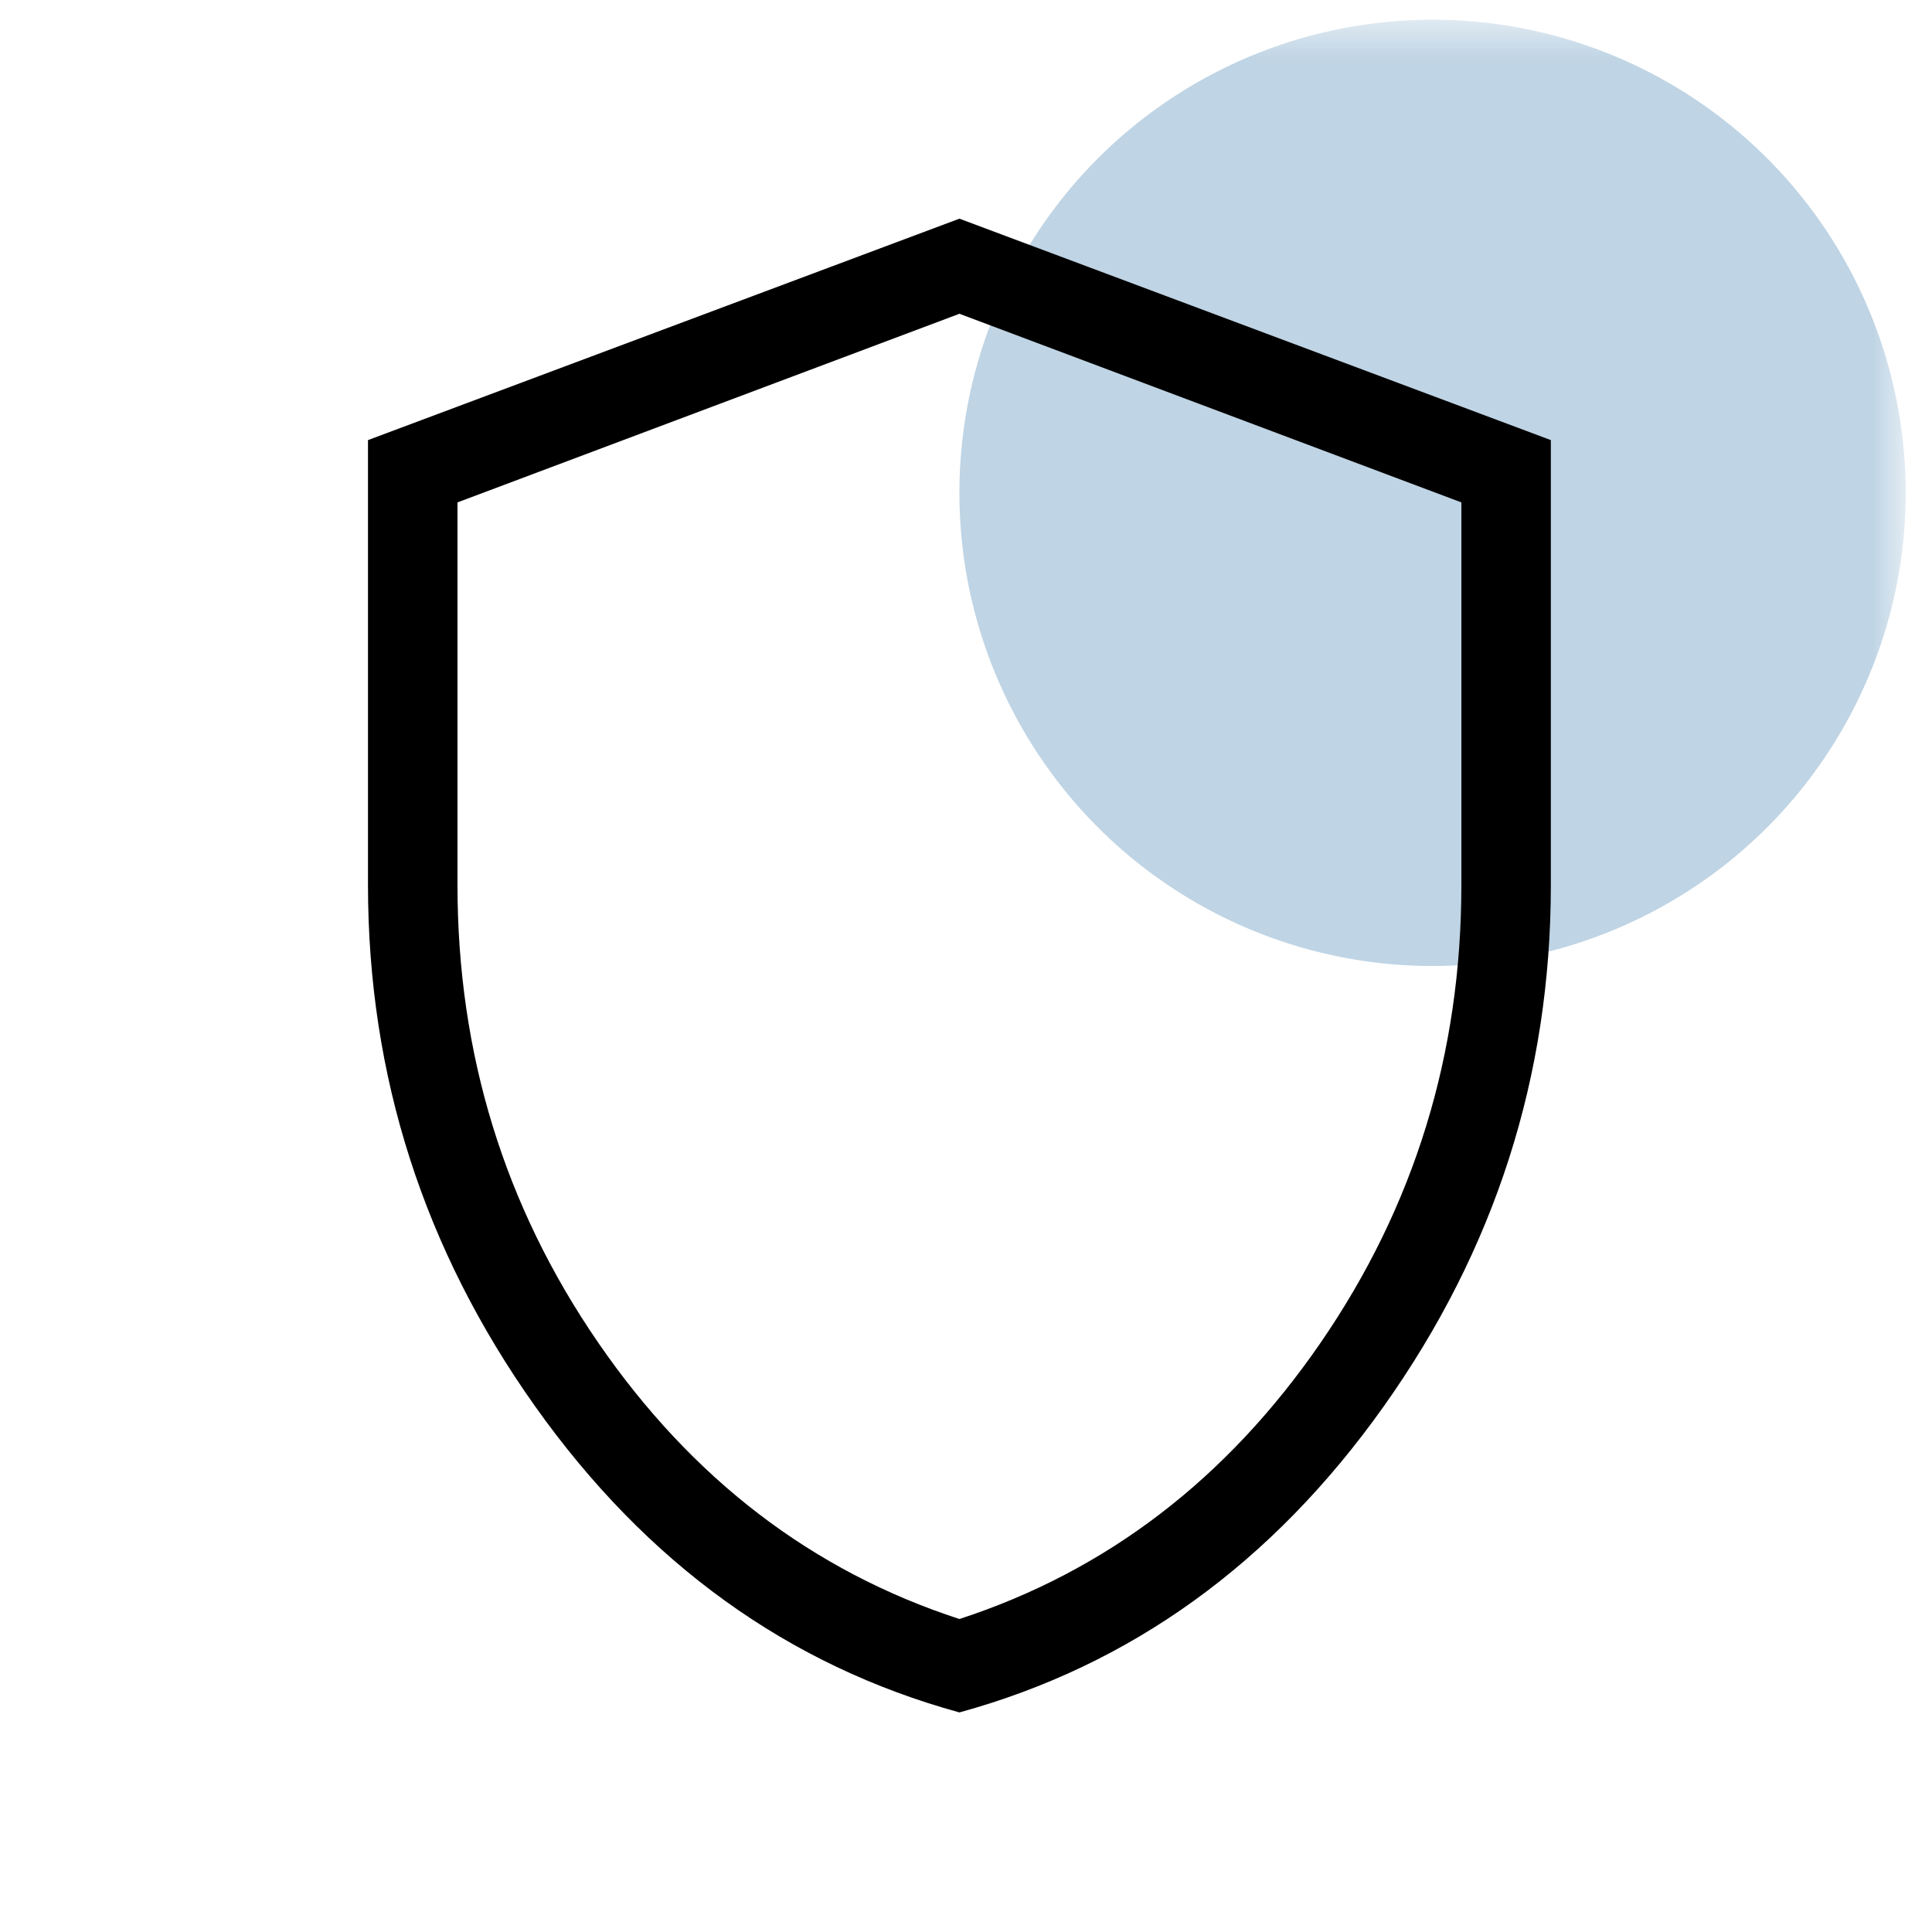
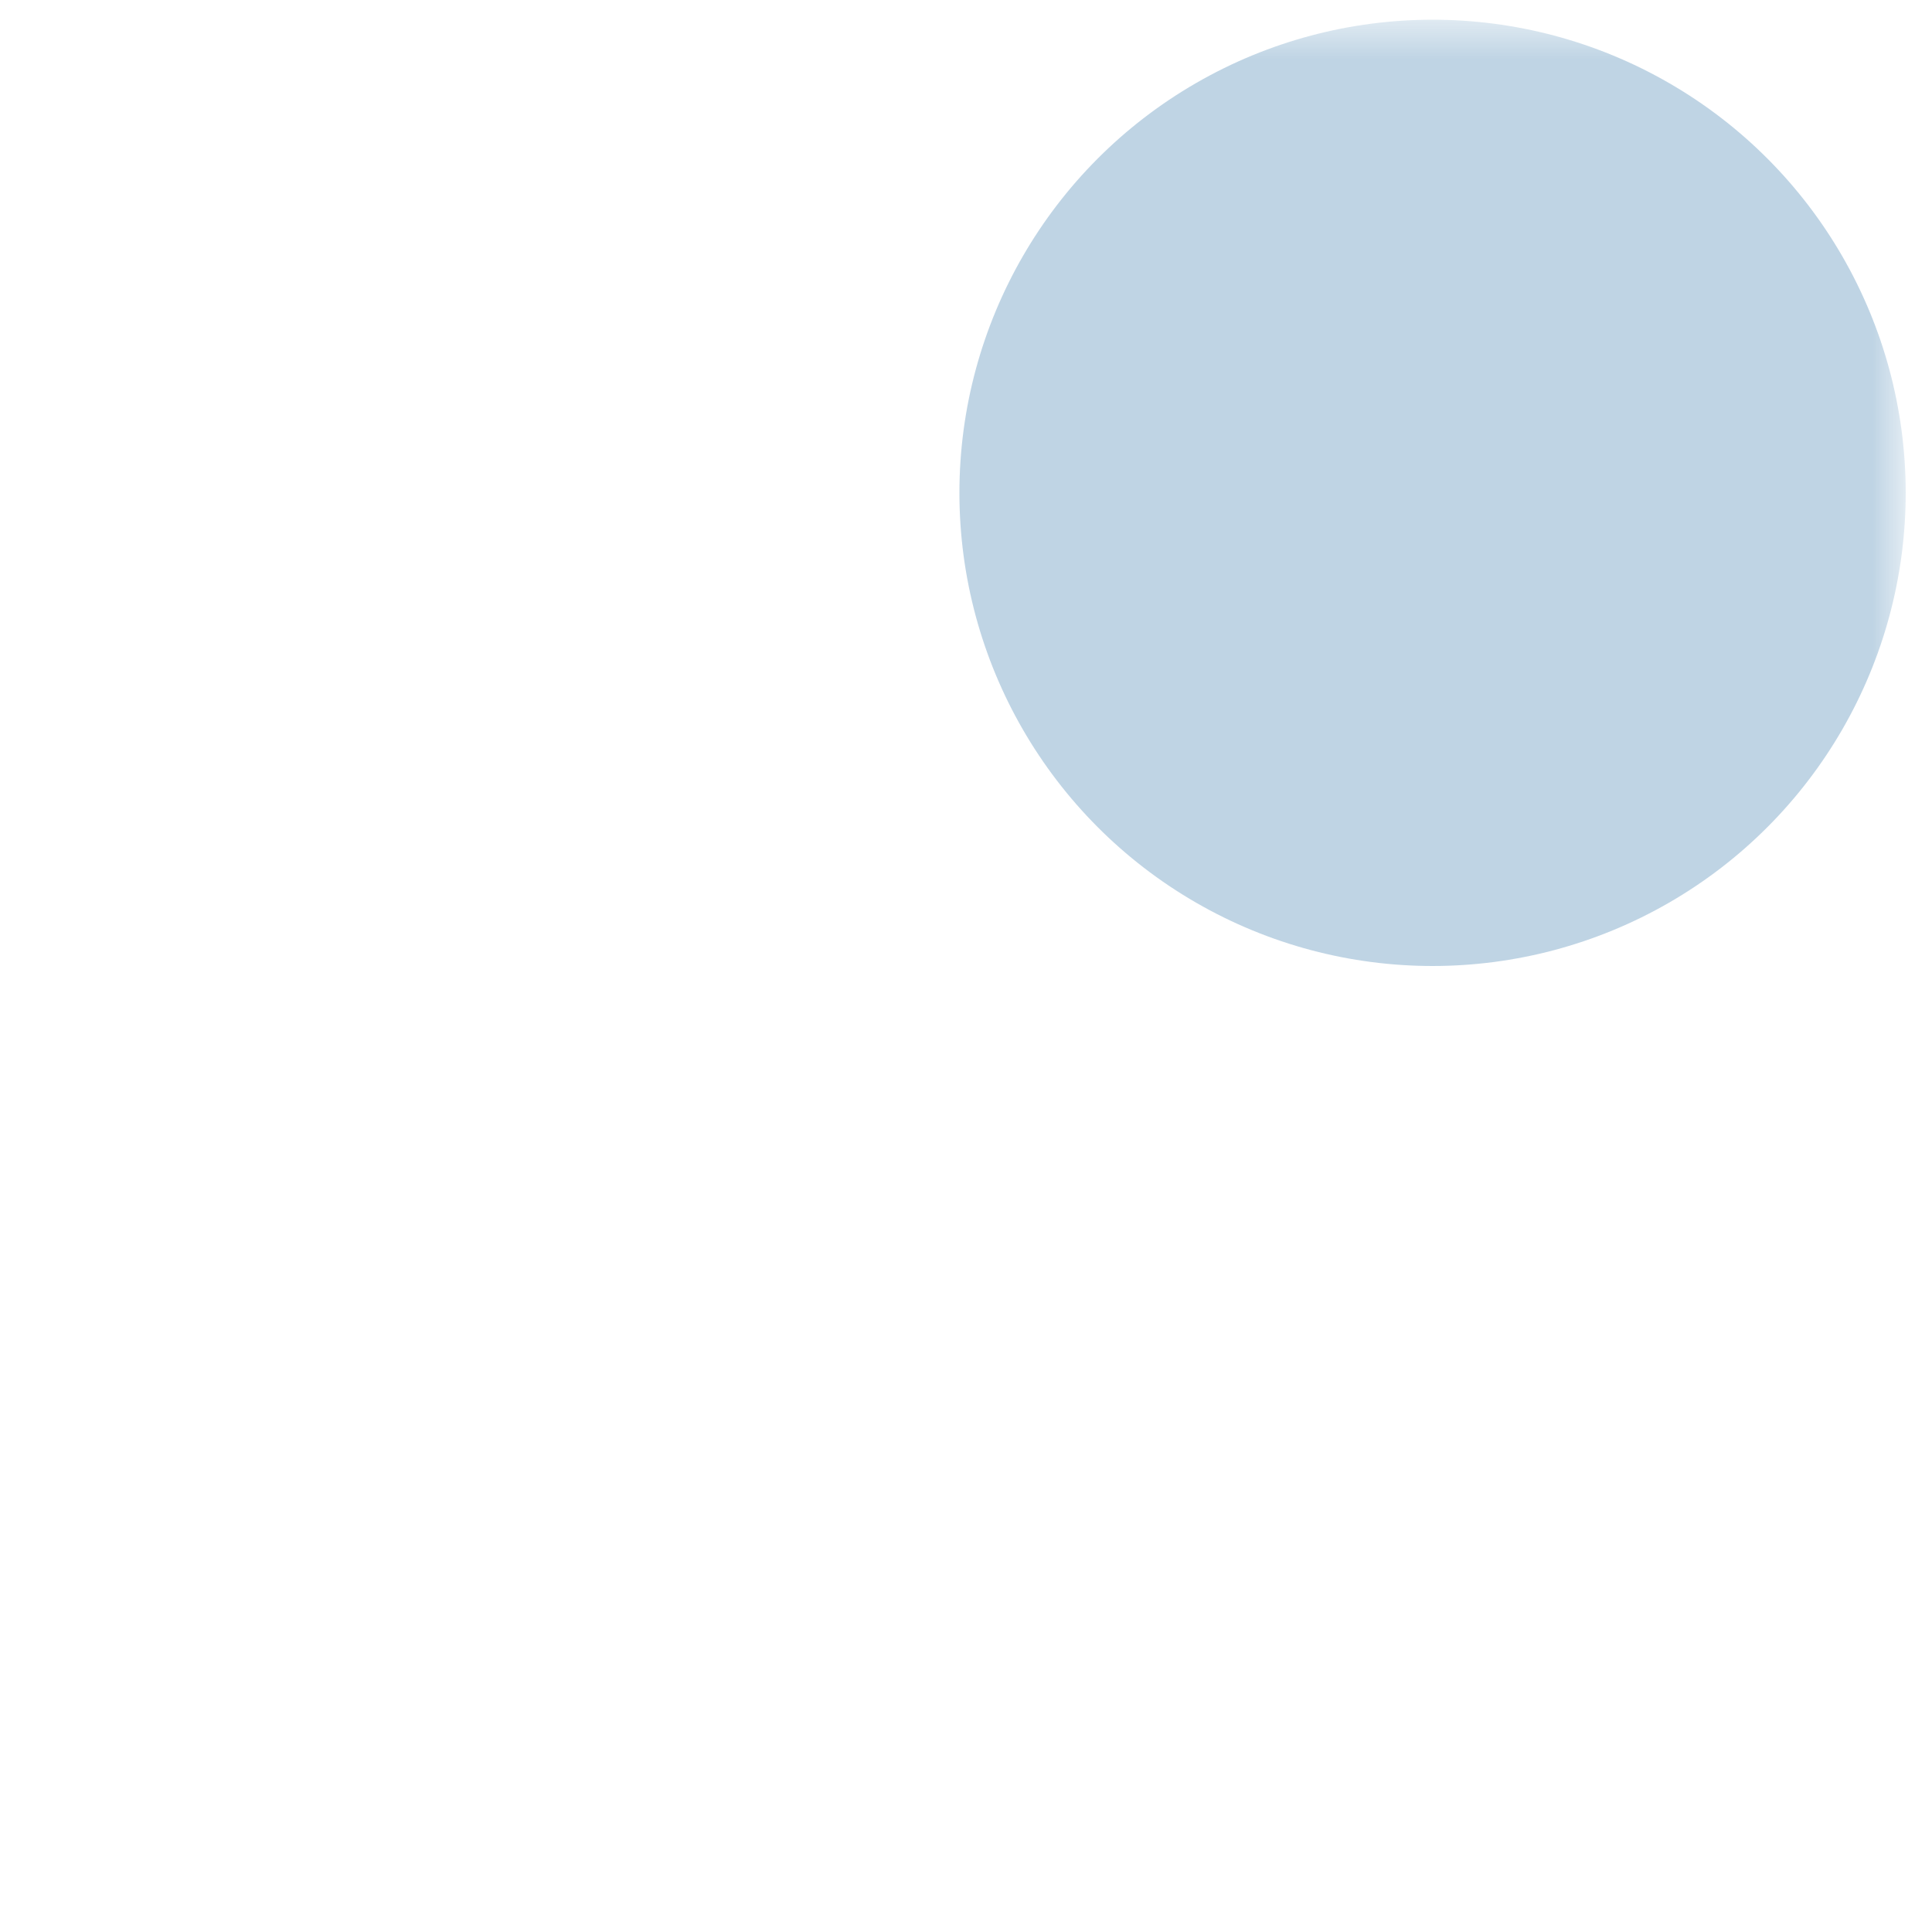
<svg xmlns="http://www.w3.org/2000/svg" width="49" height="49" viewBox="0 0 49 49" fill="none">
  <mask id="mask0_17581_12194" style="mask-type:alpha" maskUnits="userSpaceOnUse" x="0" y="0" width="49" height="49">
    <rect x="0.333" y="0.5" width="48" height="48" fill="#D9D9D9" />
  </mask>
  <g mask="url(#mask0_17581_12194)">
    <circle opacity="0.25" cx="36.333" cy="12.5" r="12" fill="#015497" />
-     <path d="M24.333 43.431C19.987 42.238 16.401 39.652 13.574 35.671C10.747 31.69 9.333 27.282 9.333 22.446V11.162L24.333 5.546L39.333 11.162V22.446C39.333 27.282 37.92 31.69 35.093 35.671C32.266 39.652 28.68 42.238 24.333 43.431ZM24.333 41.062C28.064 39.846 31.119 37.509 33.497 34.05C35.875 30.591 37.064 26.723 37.064 22.446V12.742L24.333 7.958L11.603 12.742V22.446C11.603 26.723 12.792 30.591 15.17 34.05C17.548 37.509 20.603 39.846 24.333 41.062Z" fill="black" />
  </g>
</svg>